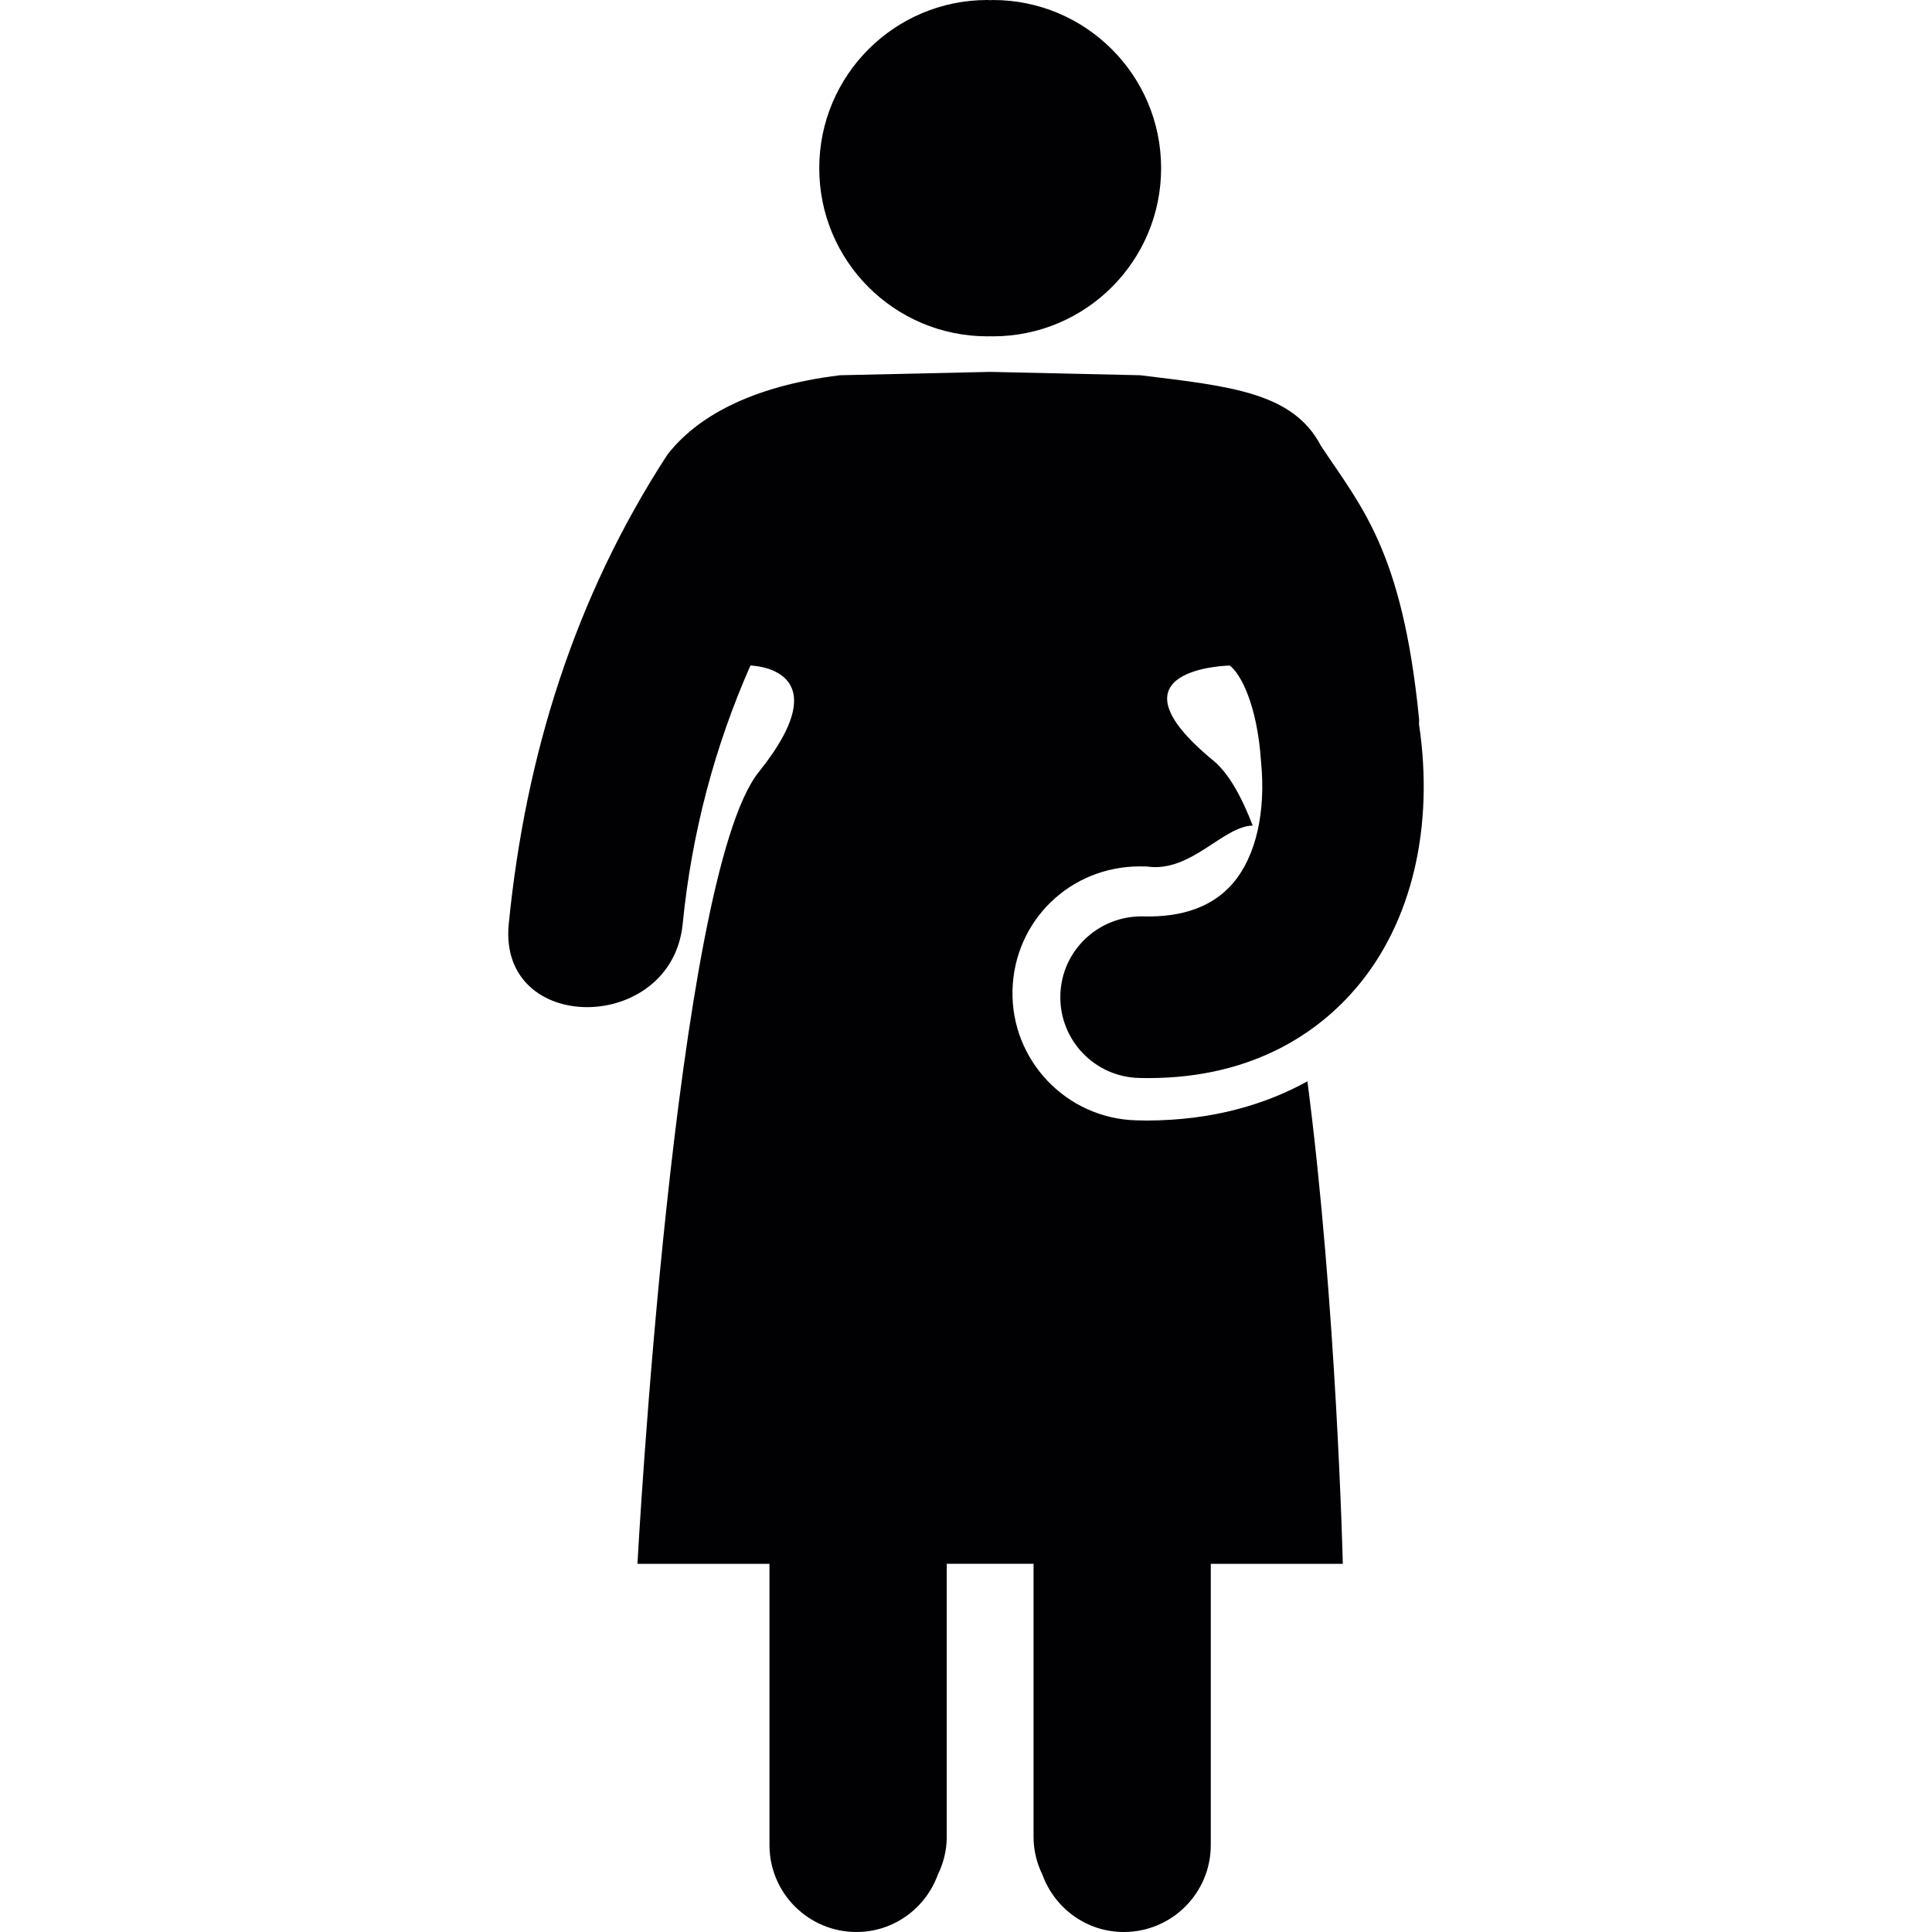
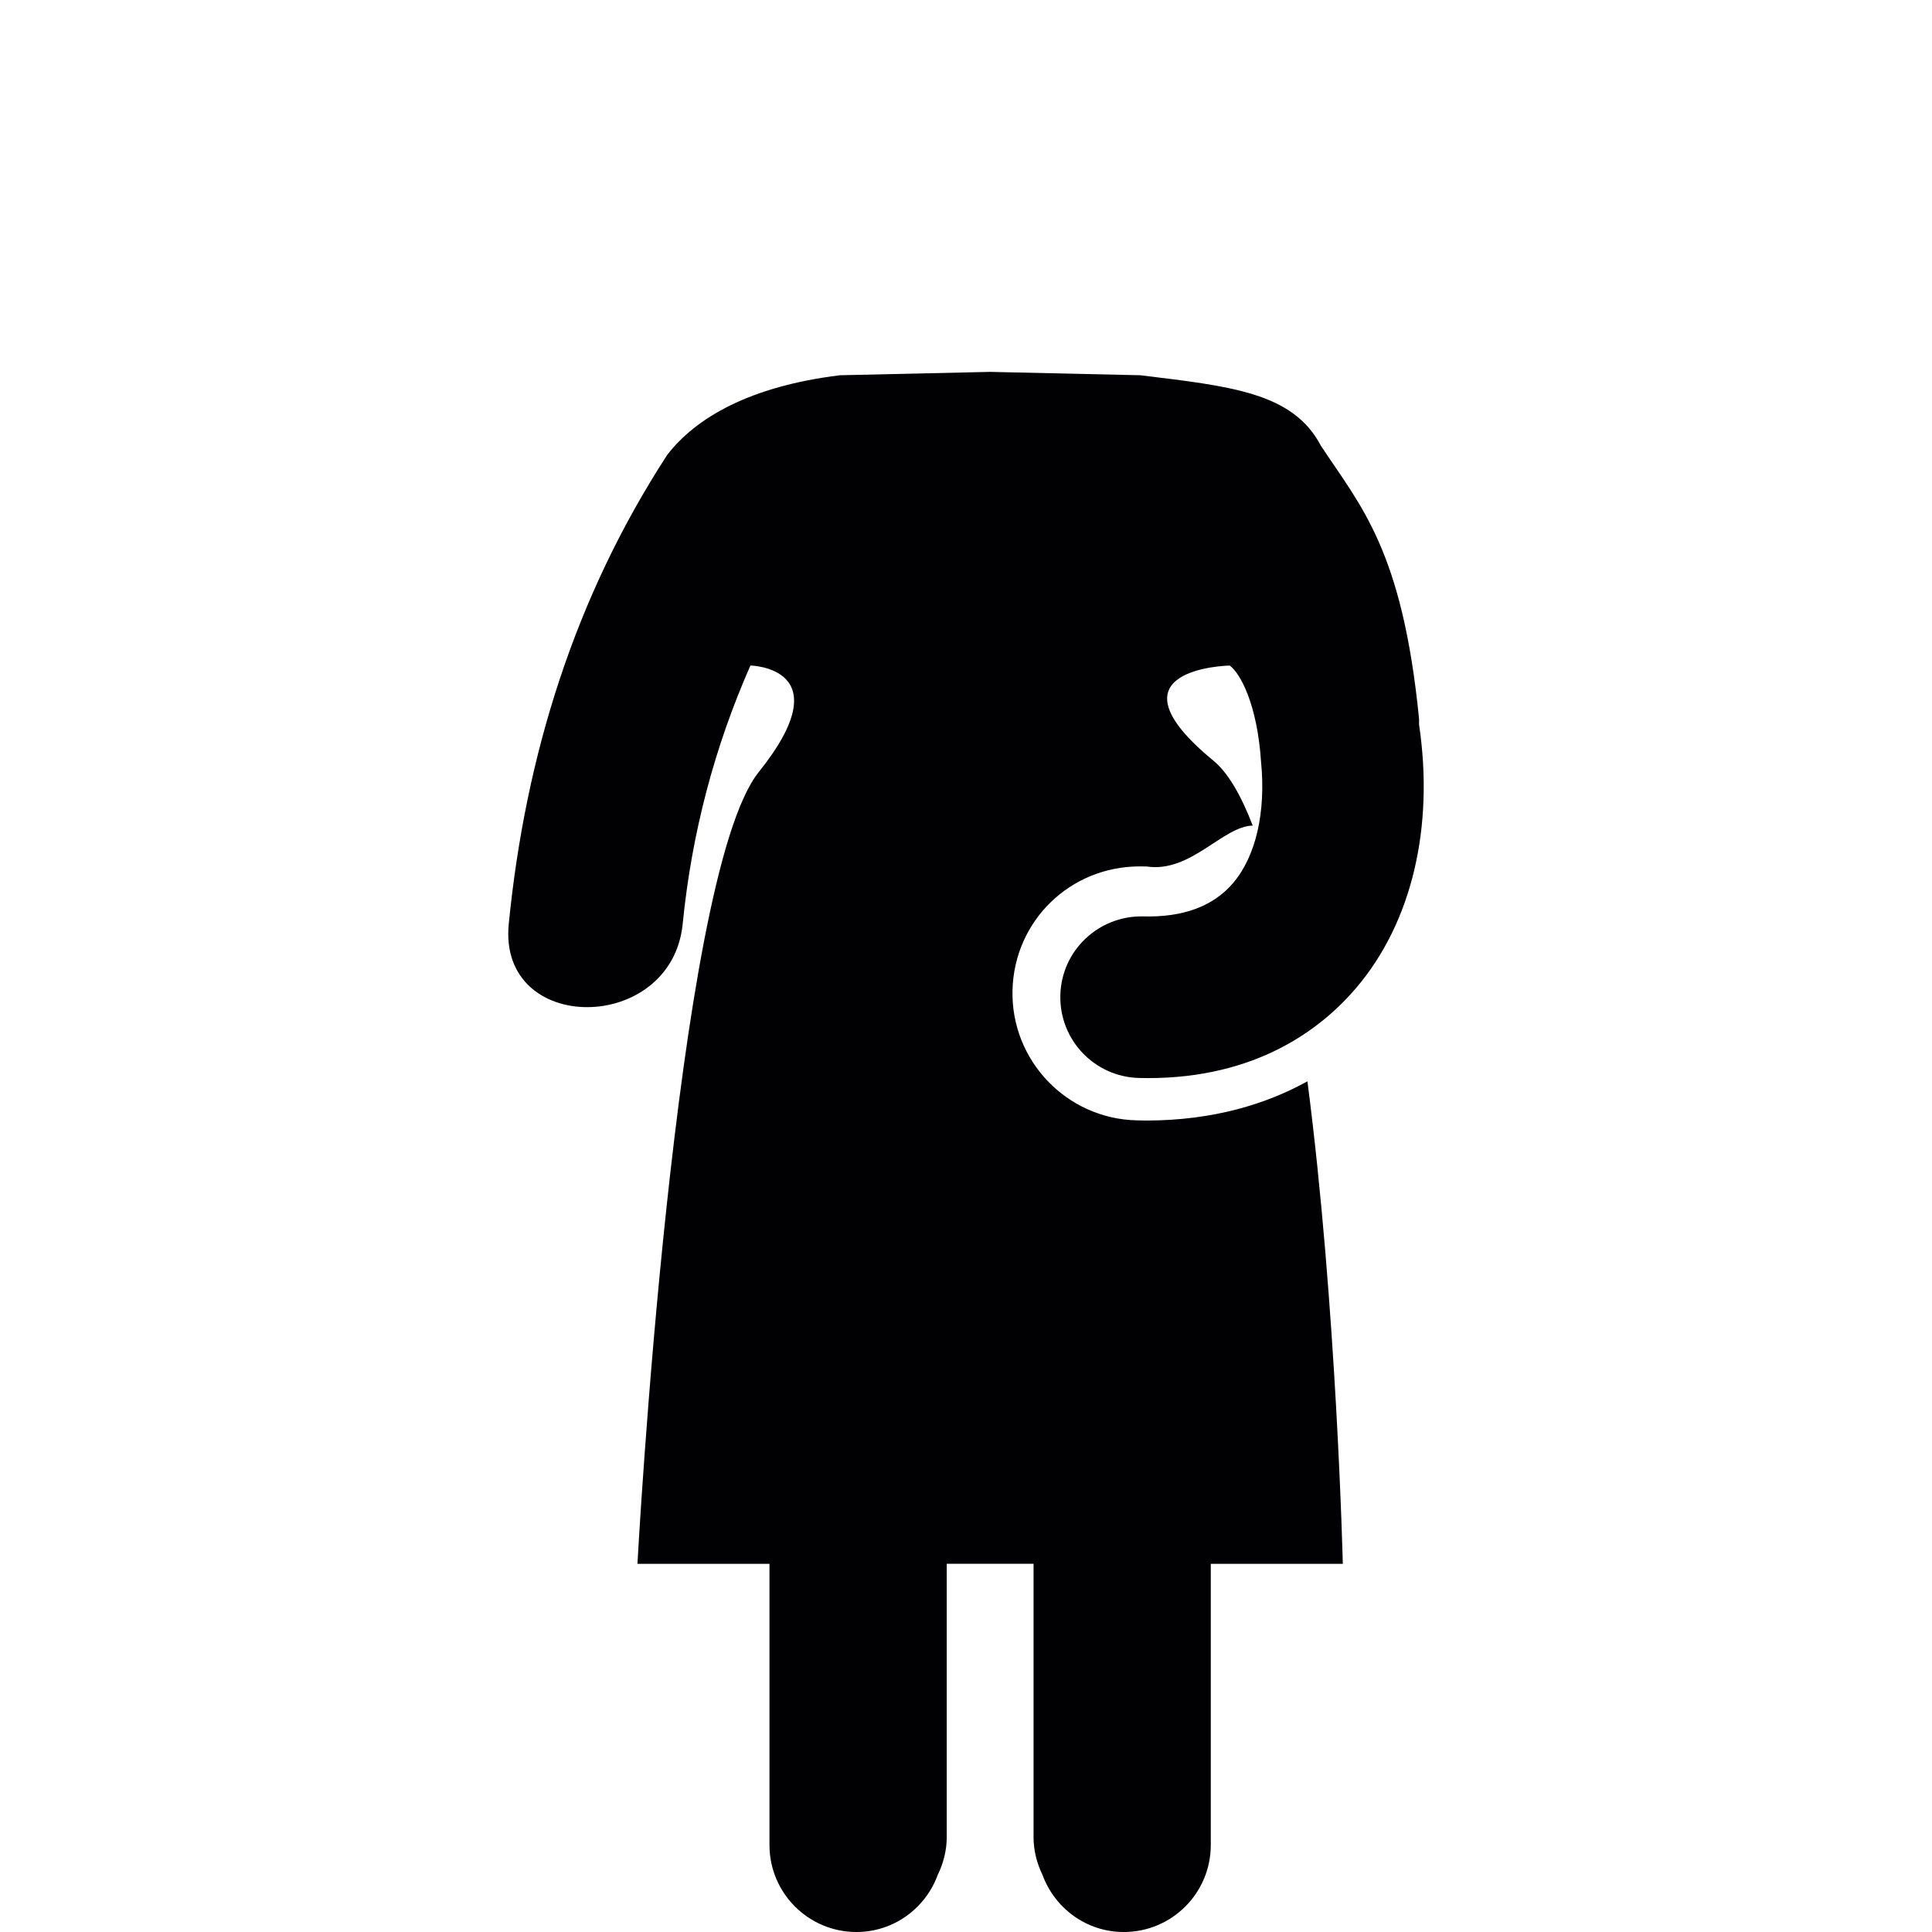
<svg xmlns="http://www.w3.org/2000/svg" height="800px" width="800px" version="1.1" id="Capa_1" viewBox="0 0 57.994 57.994" xml:space="preserve">
  <g>
    <g>
      <path style="fill:#010002;" d="M34.312,27.508c-1.338-0.026-2.451,1.026-2.483,2.366c-0.033,1.34,1.024,2.453,2.366,2.484    c0.089,0.002,0.179,0.004,0.268,0.004c3.243,0,5.182-1.459,6.243-2.703c1.677-1.966,2.349-4.833,1.89-7.915    c-0.004-0.06,0.006-0.112,0-0.172c-0.5-5.059-1.746-6.374-2.947-8.193c-0.838-1.602-2.721-1.785-5.42-2.115l-4.506-0.101    l-4.509,0.101c-2.698,0.331-4.32,1.27-5.184,2.389c-2.775,4.267-4.257,9.023-4.758,14.079c-0.333,3.351,4.891,3.316,5.221,0    c0.27-2.721,0.956-5.312,2.033-7.754c0,0,2.776,0.045,0.248,3.2c-2.526,3.154-3.639,23.764-3.639,23.764h0.875h3.088v8.442    c0,1.44,1.169,2.61,2.609,2.61c1.125,0,2.076-0.715,2.442-1.715c0.167-0.342,0.27-0.726,0.27-1.133v-8.205h2.606v8.205    c0,0.407,0.102,0.791,0.268,1.133c0.368,1,1.316,1.715,2.441,1.715c1.443,0,2.611-1.17,2.611-2.61v-8.442h3.088h0.875    c0,0-0.183-7.726-1.062-14.483c-1.231,0.679-2.817,1.174-4.832,1.177l-0.299-0.006c-2.104-0.051-3.772-1.803-3.722-3.905    c0.052-2.085,1.729-3.718,3.822-3.718l0.209,0.003c1.322,0.197,2.279-1.208,3.18-1.228c-0.348-0.904-0.739-1.586-1.18-1.949    c-3.389-2.785,0.489-2.855,0.489-2.855c0.308,0.22,0.827,1.143,0.942,2.9c0.146,1.5-0.154,2.824-0.842,3.631    C36.422,27.201,35.521,27.541,34.312,27.508z" />
-       <path style="fill:#010002;" d="M29.641,10.096c0.025,0,0.054-0.003,0.082-0.003c0.025,0,0.051,0.003,0.08,0.003    c2.789,0,5.051-2.258,5.051-5.048C34.854,2.26,32.592,0,29.803,0c-0.029,0-0.055,0.005-0.08,0.005C29.695,0.005,29.666,0,29.641,0    c-2.79,0-5.049,2.26-5.049,5.048C24.591,7.838,26.851,10.096,29.641,10.096z" />
    </g>
  </g>
</svg>